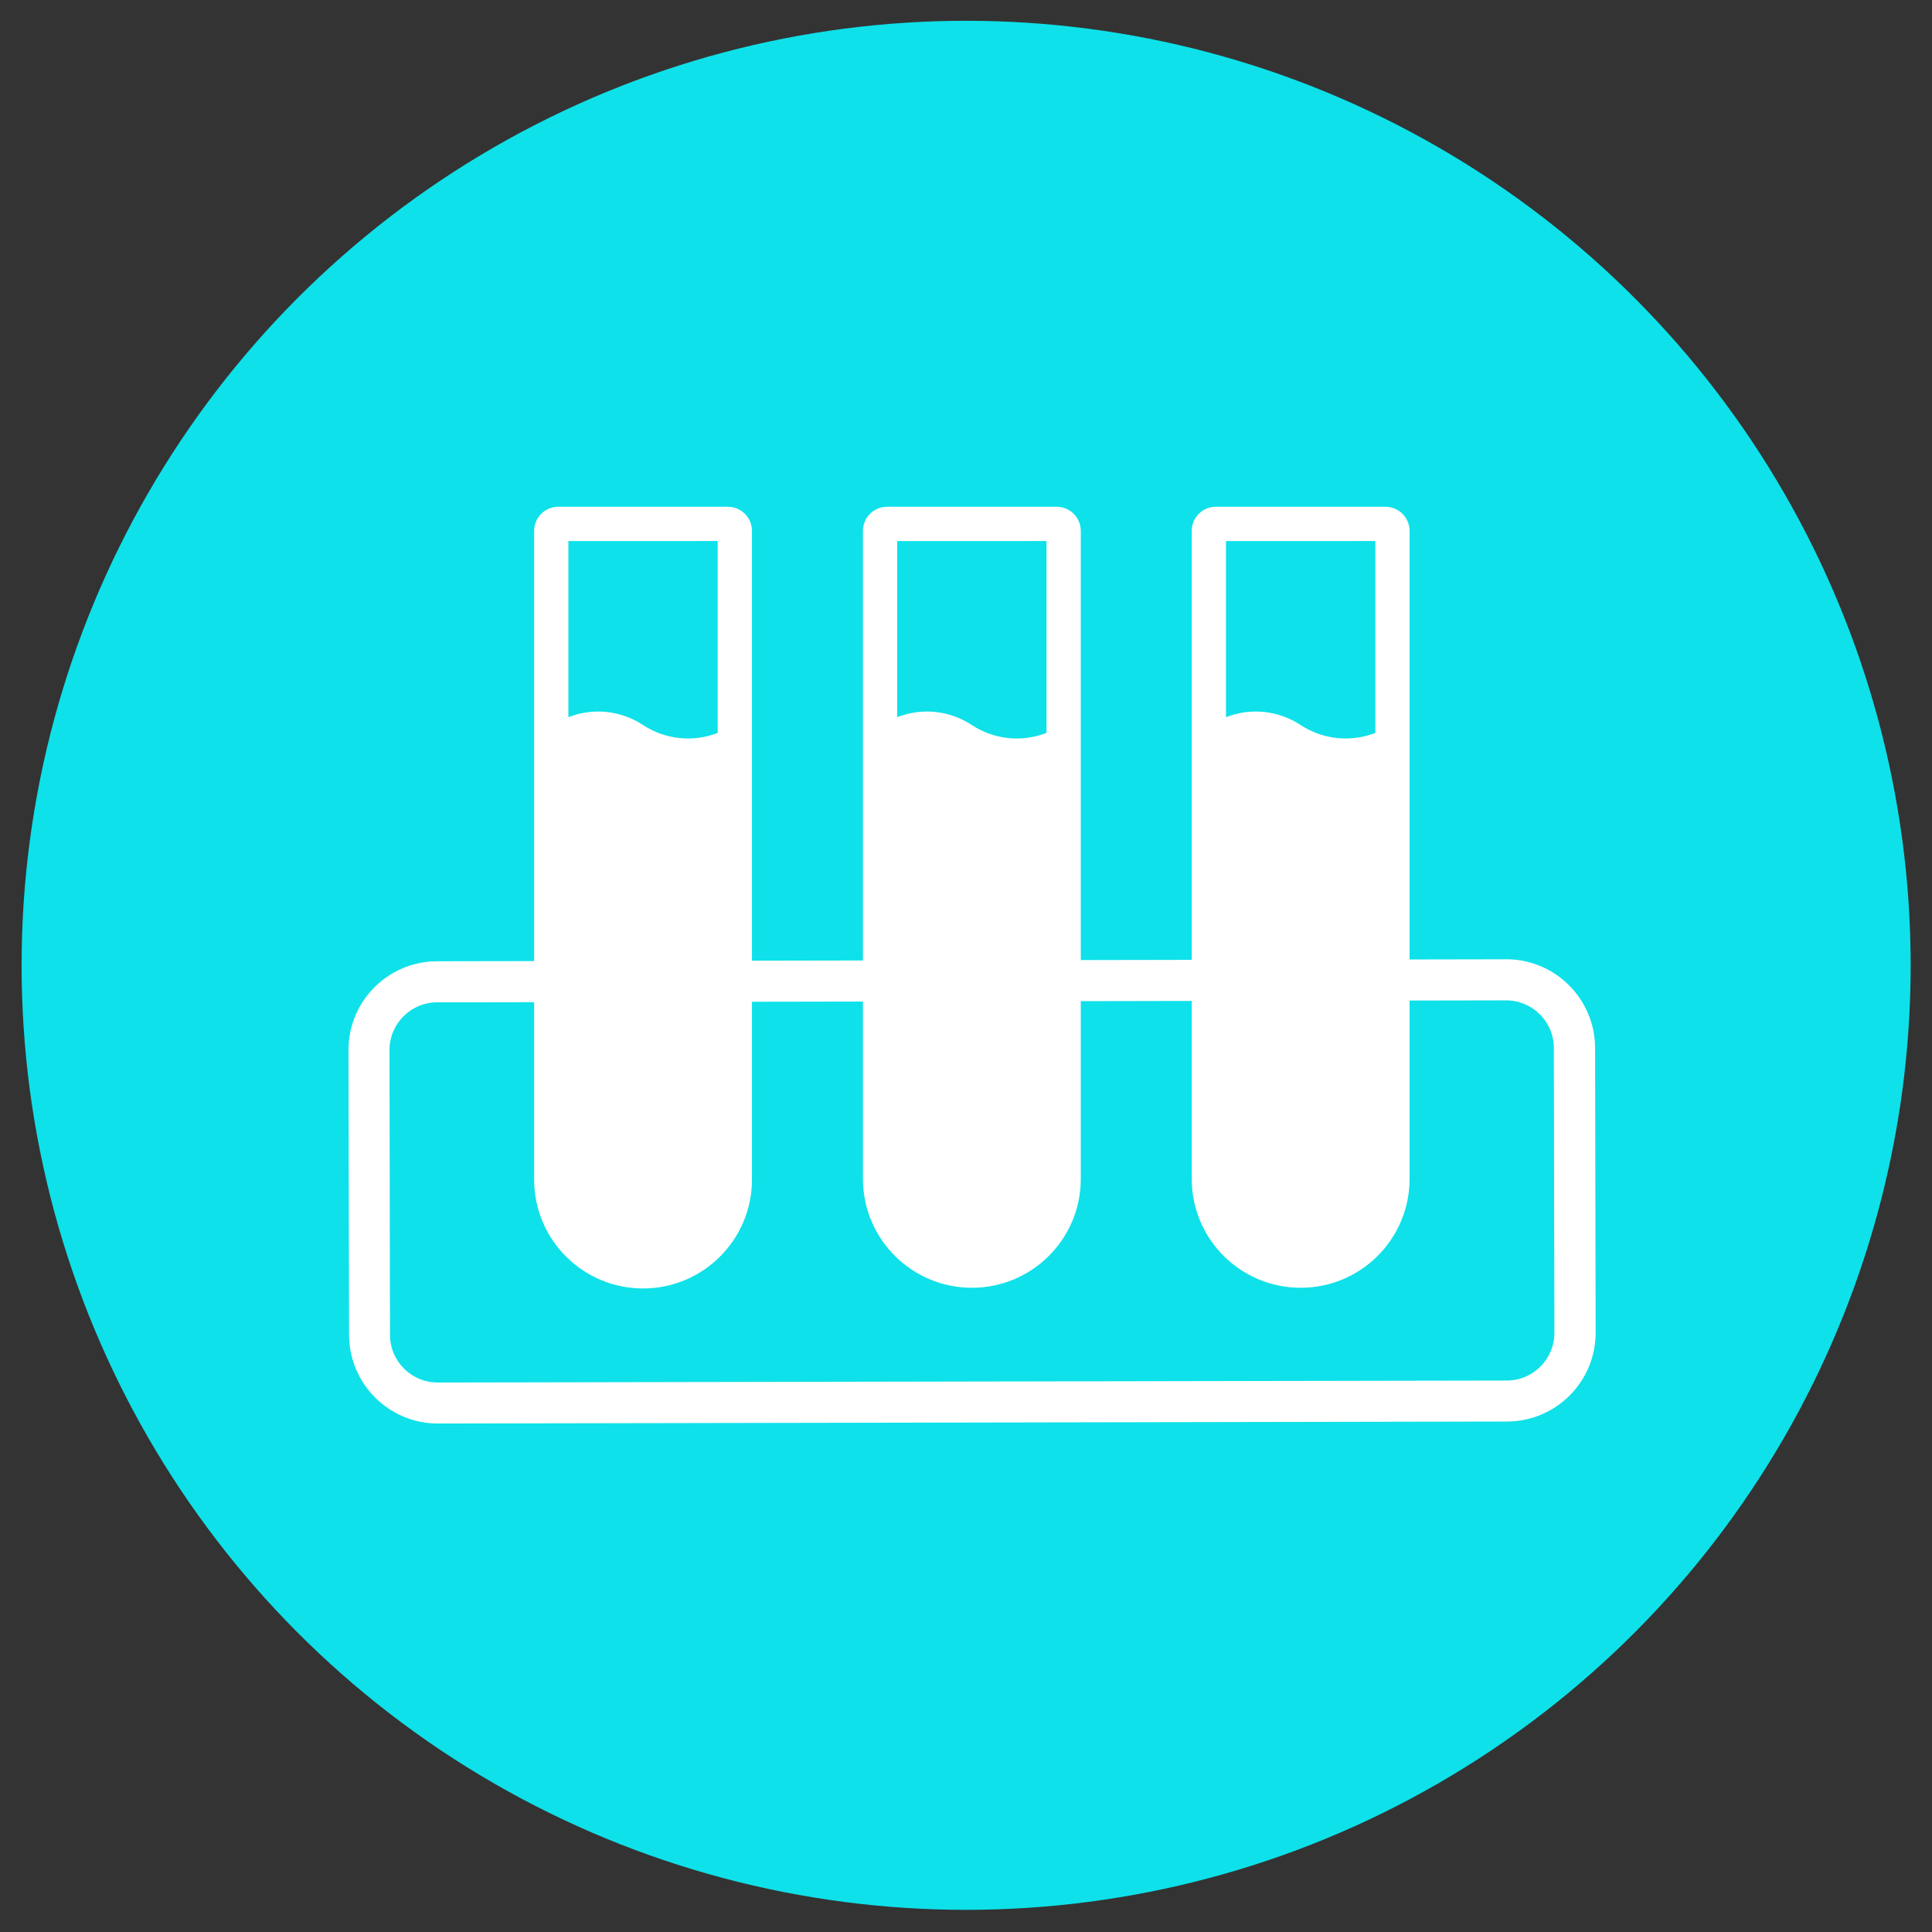
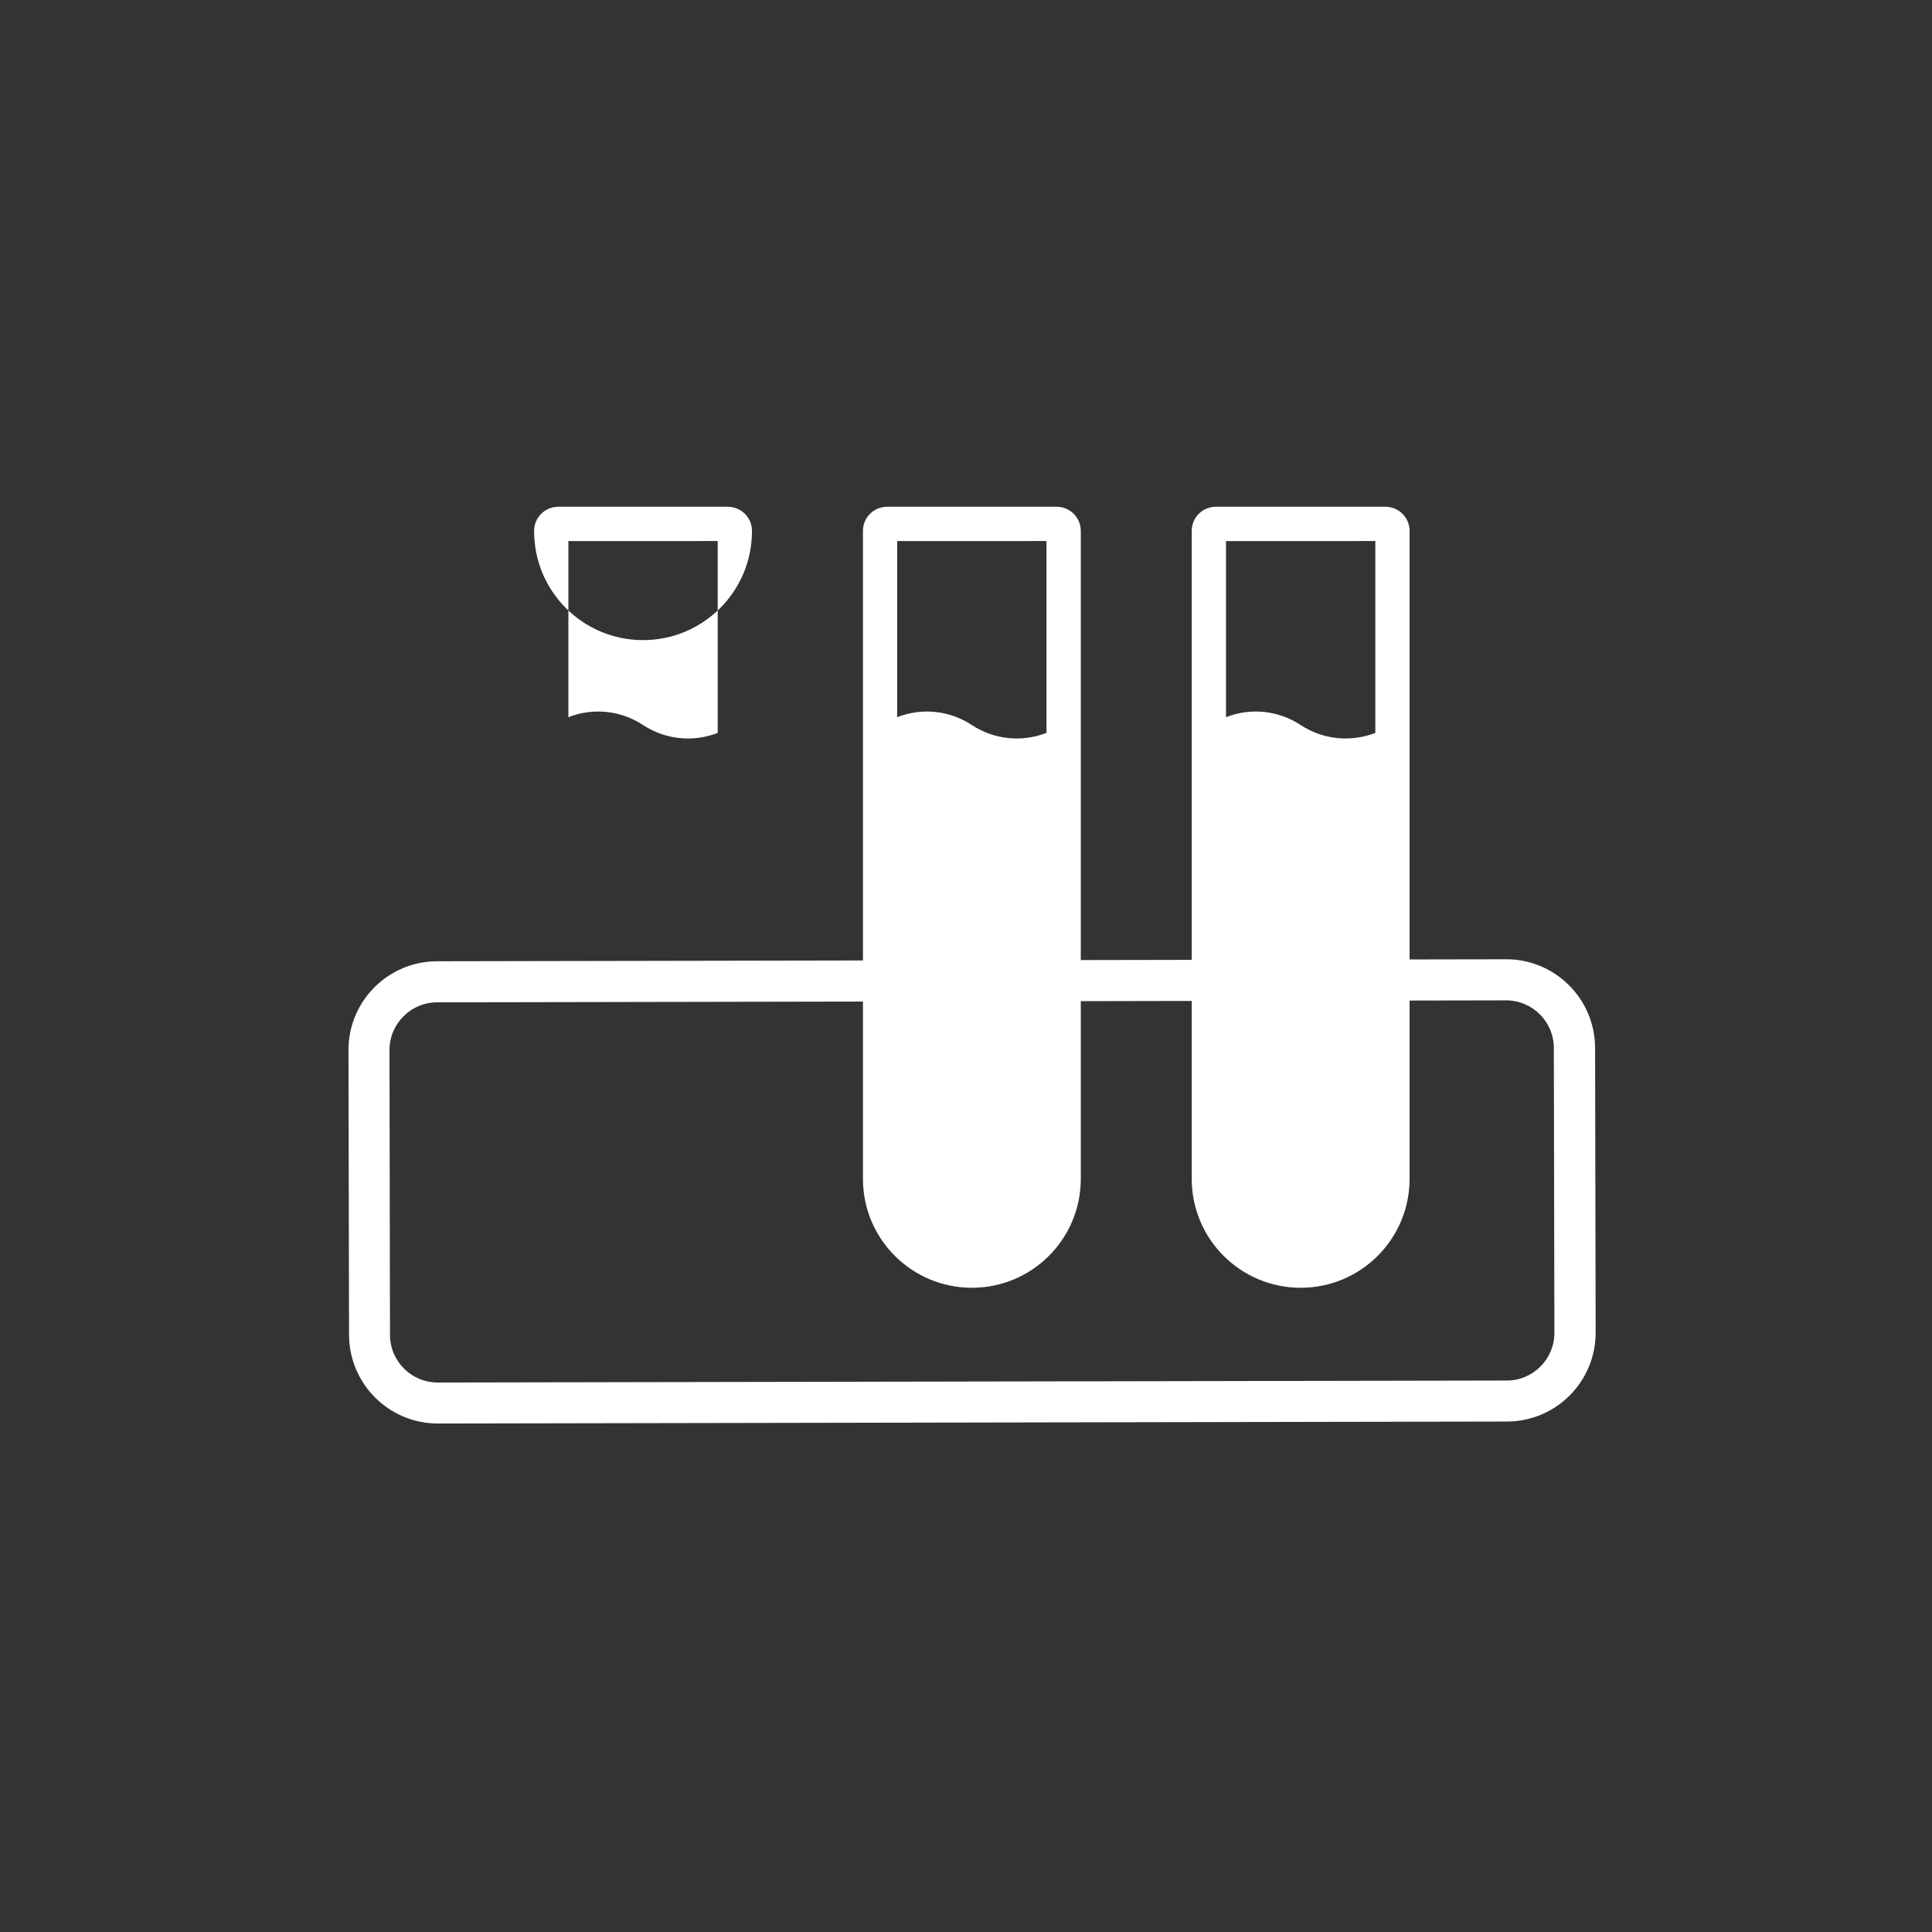
<svg xmlns="http://www.w3.org/2000/svg" version="1.1" x="0px" y="0px" viewBox="0 0 450 450" style="enable-background:new 0 0 450 450;" xml:space="preserve">
  <rect x="0" y="0" width="450" height="450" fill="#333333" stroke="none" />
  <style type="text/css"> .st0{display:none;} .st1{display:inline;fill:#FFC500;} .st2{display:inline;fill:#0EE1E9;} .st3{display:inline;fill:#00EA90;} .st4{display:inline;fill:#F856B4;} .st5{fill:#0EE1E9;} .st6{fill:#FFFFFF;} .st7{fill:#FFC500;} .st8{fill:#00EA90;} .st9{fill:url(#Trazado_4863_2_);} .st10{fill:url(#liquid_2_);} .st11{opacity:0.2;fill:url(#Trazado_4866_2_);enable-background:new ;} .st12{fill:url(#gota_2_);} .st13{fill:#F856B4;} .st14{fill:url(#Trazado_4848_2_);} .st15{opacity:0.2;fill:#1E70E0;} .st16{opacity:0.703;fill:url(#Trazado_4850_2_);enable-background:new ;} .st17{fill:url(#Trazado_4848-2_2_);} .st18{opacity:0.5;fill:#1E70E0;} .st19{opacity:0.703;fill:url(#Trazado_4850-2_2_);enable-background:new ;} .st20{fill:url(#Trazado_4848-3_2_);} .st21{fill:#1E70E0;} .st22{opacity:0.2;fill:url(#Trazado_4850-3_2_);enable-background:new ;} .st23{display:inline;fill:none;stroke:#FF65FF;} </style>
  <g id="Layer_1"> </g>
  <g id="cuadro" class="st0">
-     <rect x="-3.5" y="-3.5" class="st2" width="457" height="457" />
-   </g>
+     </g>
  <g id="Circulo"> </g>
  <g id="Icono_1_">
    <g>
      <g transform="matrix(1, 0, 0, 1, 100, 152)">
        <g id="Elipse_230-2_2_" transform="translate(12 9)">
-           <circle class="st5" cx="113.03" cy="63.84" r="220" />
-         </g>
+           </g>
      </g>
      <g id="Grupo_5667_2_" transform="translate(-1024.182 -480.804)">
        <g id="Grupo_5666_2_" transform="translate(1162.23 666.981)">
          <path id="Trazado_4855_2_" class="st6" d="M108.07-68.14H68.56c-3.1,0-5.61,2.51-5.61,5.61V88.48 c0.04,14.01,11.44,25.33,25.45,25.29c13.95-0.04,25.25-11.34,25.29-25.29V-62.56C113.67-65.65,111.16-68.14,108.07-68.14z M105.7-60.16v44.69c-5.75,2.24-12.23,1.56-17.39-1.83c-5.15-3.41-11.64-4.09-17.39-1.83v-41.02L105.7-60.16z" />
          <path id="Trazado_4856_2_" class="st6" d="M184.66-68.14h-39.52c-3.1,0-5.61,2.51-5.61,5.61V88.48 c0.04,14.01,11.44,25.33,25.45,25.29c13.95-0.04,25.25-11.34,25.29-25.29V-62.56C190.25-65.64,187.74-68.14,184.66-68.14z M182.29-60.16v44.69c-5.75,2.24-12.23,1.56-17.39-1.83c-5.15-3.41-11.64-4.09-17.39-1.83v-41.02L182.29-60.16z" />
-           <path id="Trazado_4857_2_" class="st6" d="M31.49-68.14H-8.03c-3.1,0-5.61,2.51-5.61,5.61V88.48 c-0.04,14.01,11.28,25.4,25.29,25.45c14.01,0.04,25.4-11.28,25.45-25.29c0-0.05,0-0.1,0-0.16V-62.56 C37.08-65.64,34.58-68.14,31.49-68.14z M29.12-60.16v44.69c-5.75,2.24-12.23,1.56-17.39-1.83c-5.15-3.41-11.64-4.09-17.39-1.83 v-41.02L29.12-60.16z" />
+           <path id="Trazado_4857_2_" class="st6" d="M31.49-68.14H-8.03c-3.1,0-5.61,2.51-5.61,5.61c-0.04,14.01,11.28,25.4,25.29,25.45c14.01,0.04,25.4-11.28,25.45-25.29c0-0.05,0-0.1,0-0.16V-62.56 C37.08-65.64,34.58-68.14,31.49-68.14z M29.12-60.16v44.69c-5.75,2.24-12.23,1.56-17.39-1.83c-5.15-3.41-11.64-4.09-17.39-1.83 v-41.02L29.12-60.16z" />
        </g>
        <path id="Trazado_4858_2_" class="st6" d="M1374.99,713.81c6.13,0,11.1,4.96,11.11,11.09l0.13,66.33 c0.01,6.13-4.95,11.12-11.08,11.13l-249.02,0.46l0,0c-6.13,0-11.1-4.96-11.11-11.09l-0.12-66.33 c-0.01-6.13,4.95-11.12,11.08-11.13c0,0,0,0,0,0L1374.99,713.81L1374.99,713.81 M1375,704.24L1375,704.24l-249.03,0.46 c-11.42,0.03-20.65,9.31-20.62,20.72l0.13,66.33c0.05,11.4,9.29,20.61,20.69,20.62l249.05-0.46 c11.41-0.04,20.63-9.31,20.62-20.72l-0.13-66.33c-0.05-11.4-9.29-20.61-20.68-20.63L1375,704.24z" />
      </g>
    </g>
  </g>
  <g id="Guias" class="st0">
    <circle class="st23" cx="225.5" cy="224.5" r="141" />
    <rect x="84" y="84" class="st23" width="282" height="282" />
-     <circle class="st23" cx="225" cy="225" r="200" />
    <line class="st23" x1="225" y1="0" x2="225" y2="450" />
-     <line class="st23" x1="450" y1="225" x2="0" y2="225" />
  </g>
</svg>